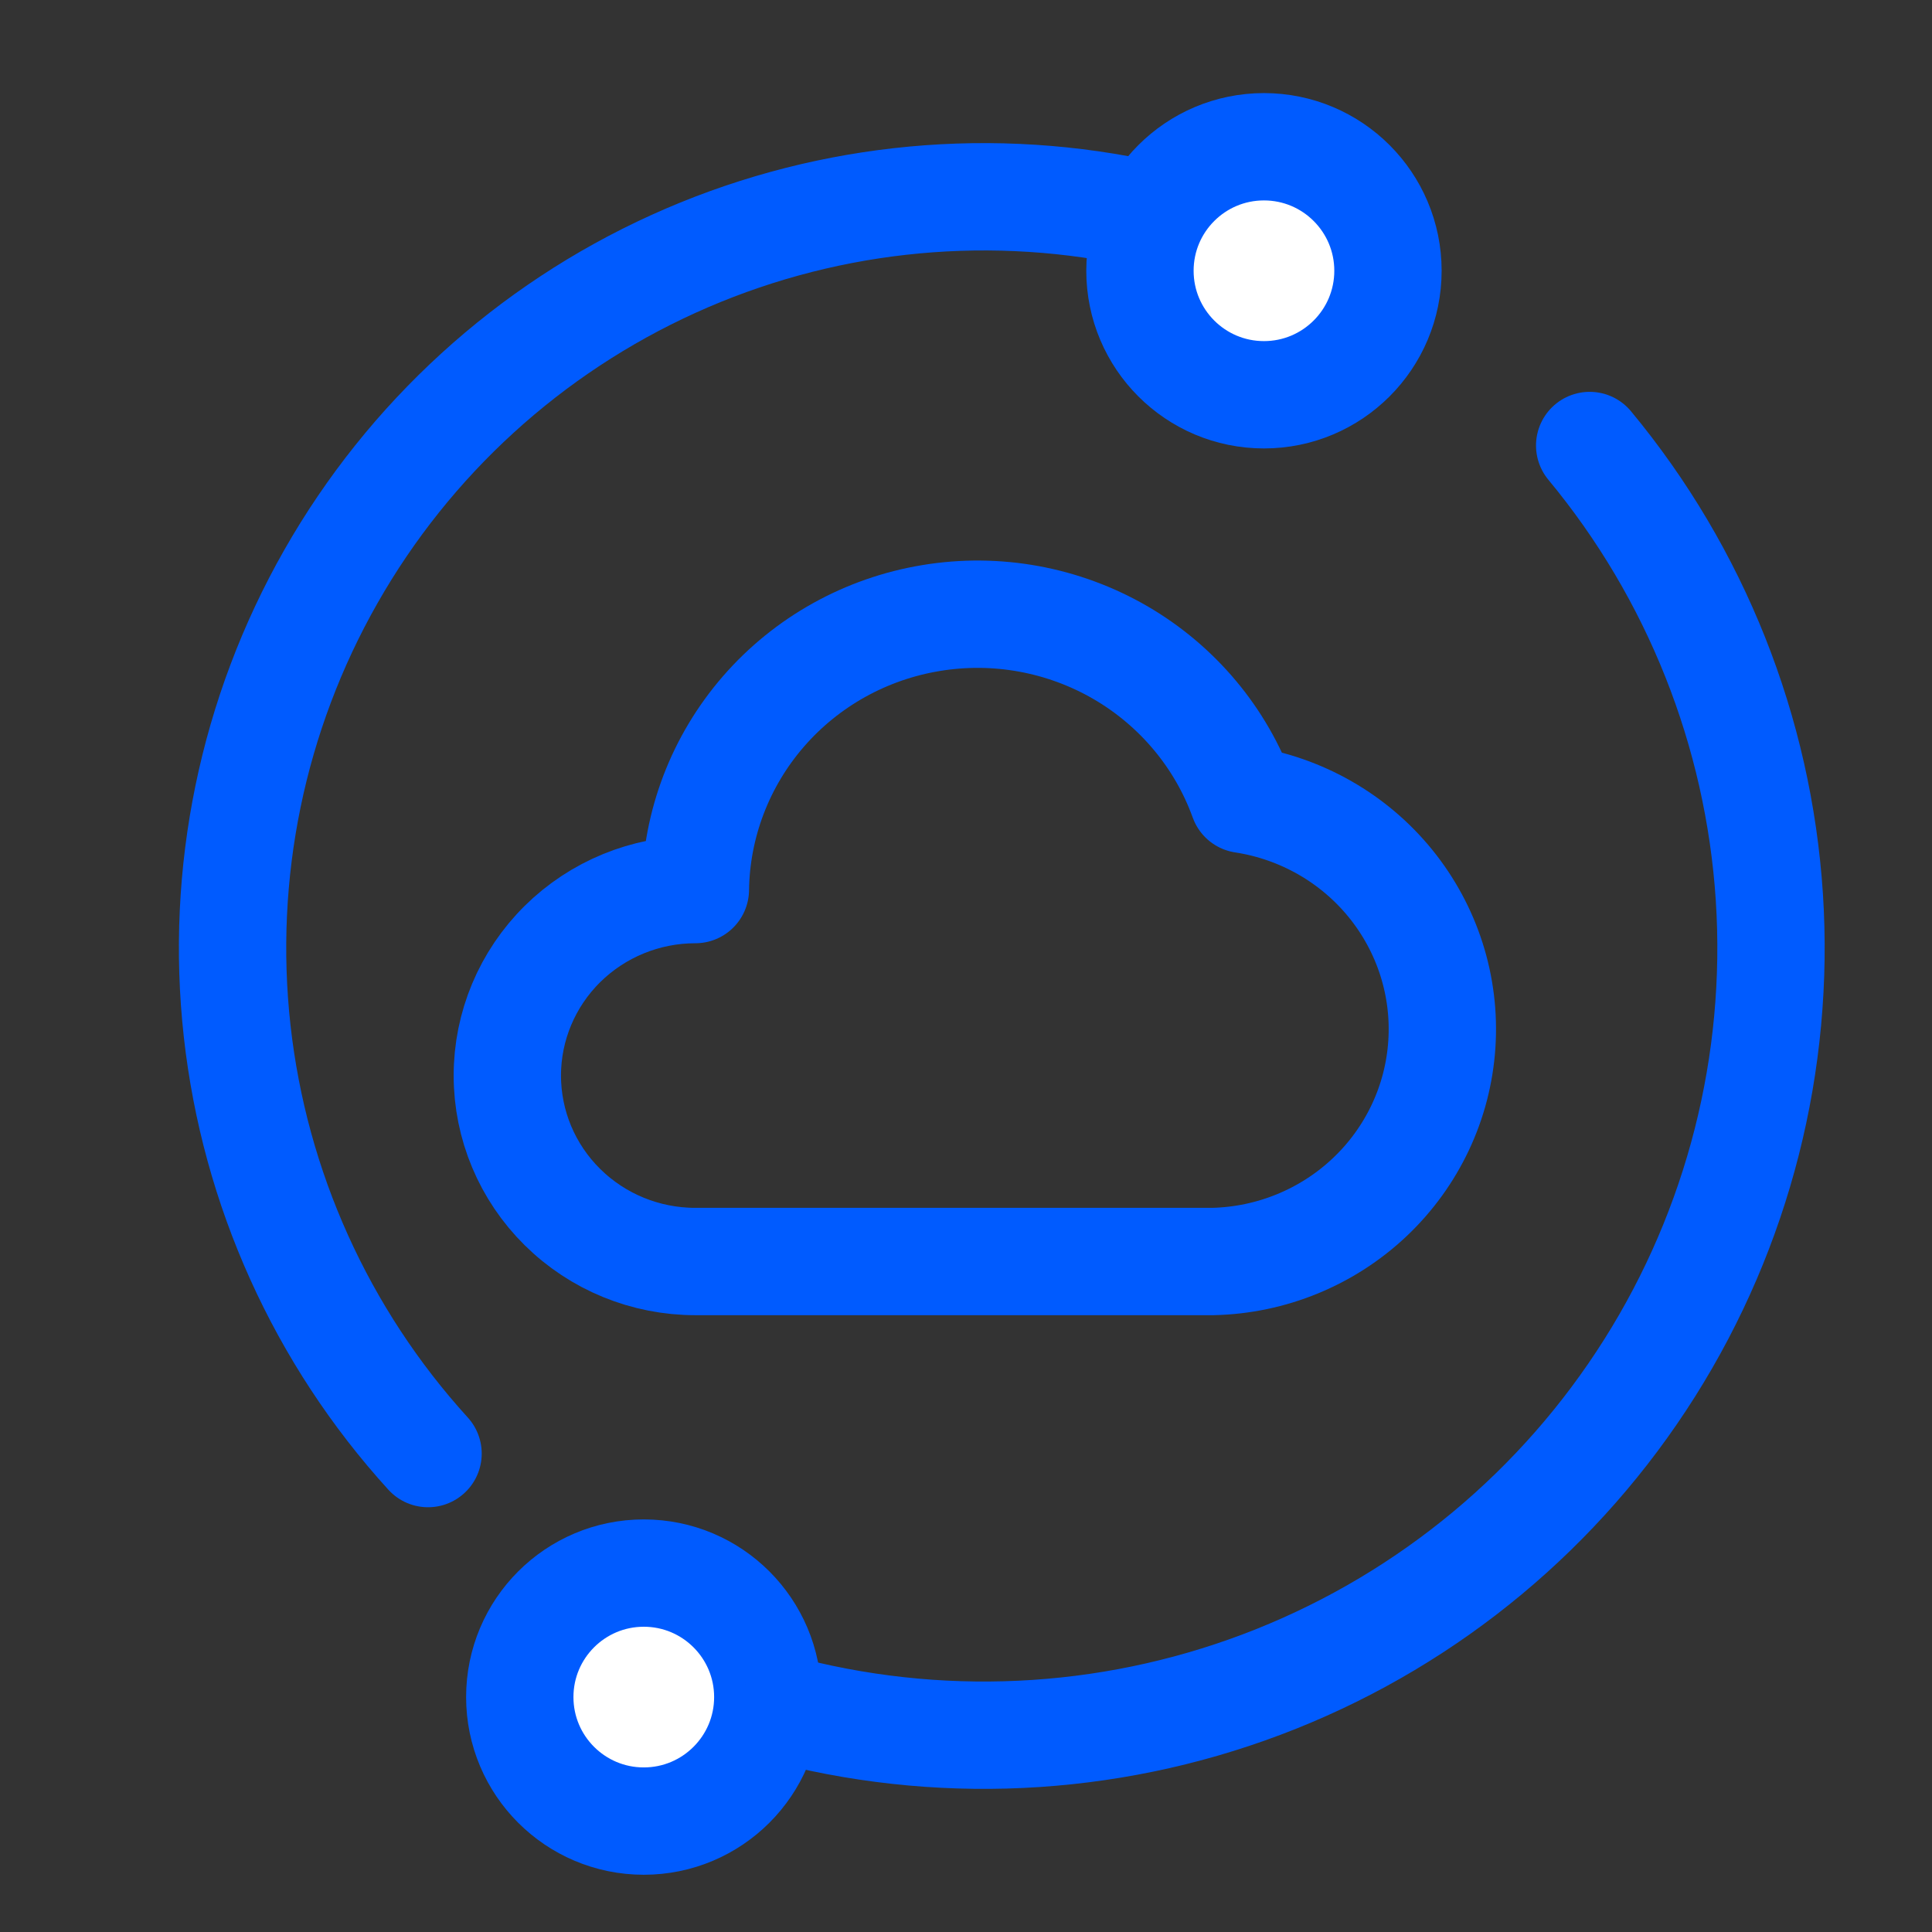
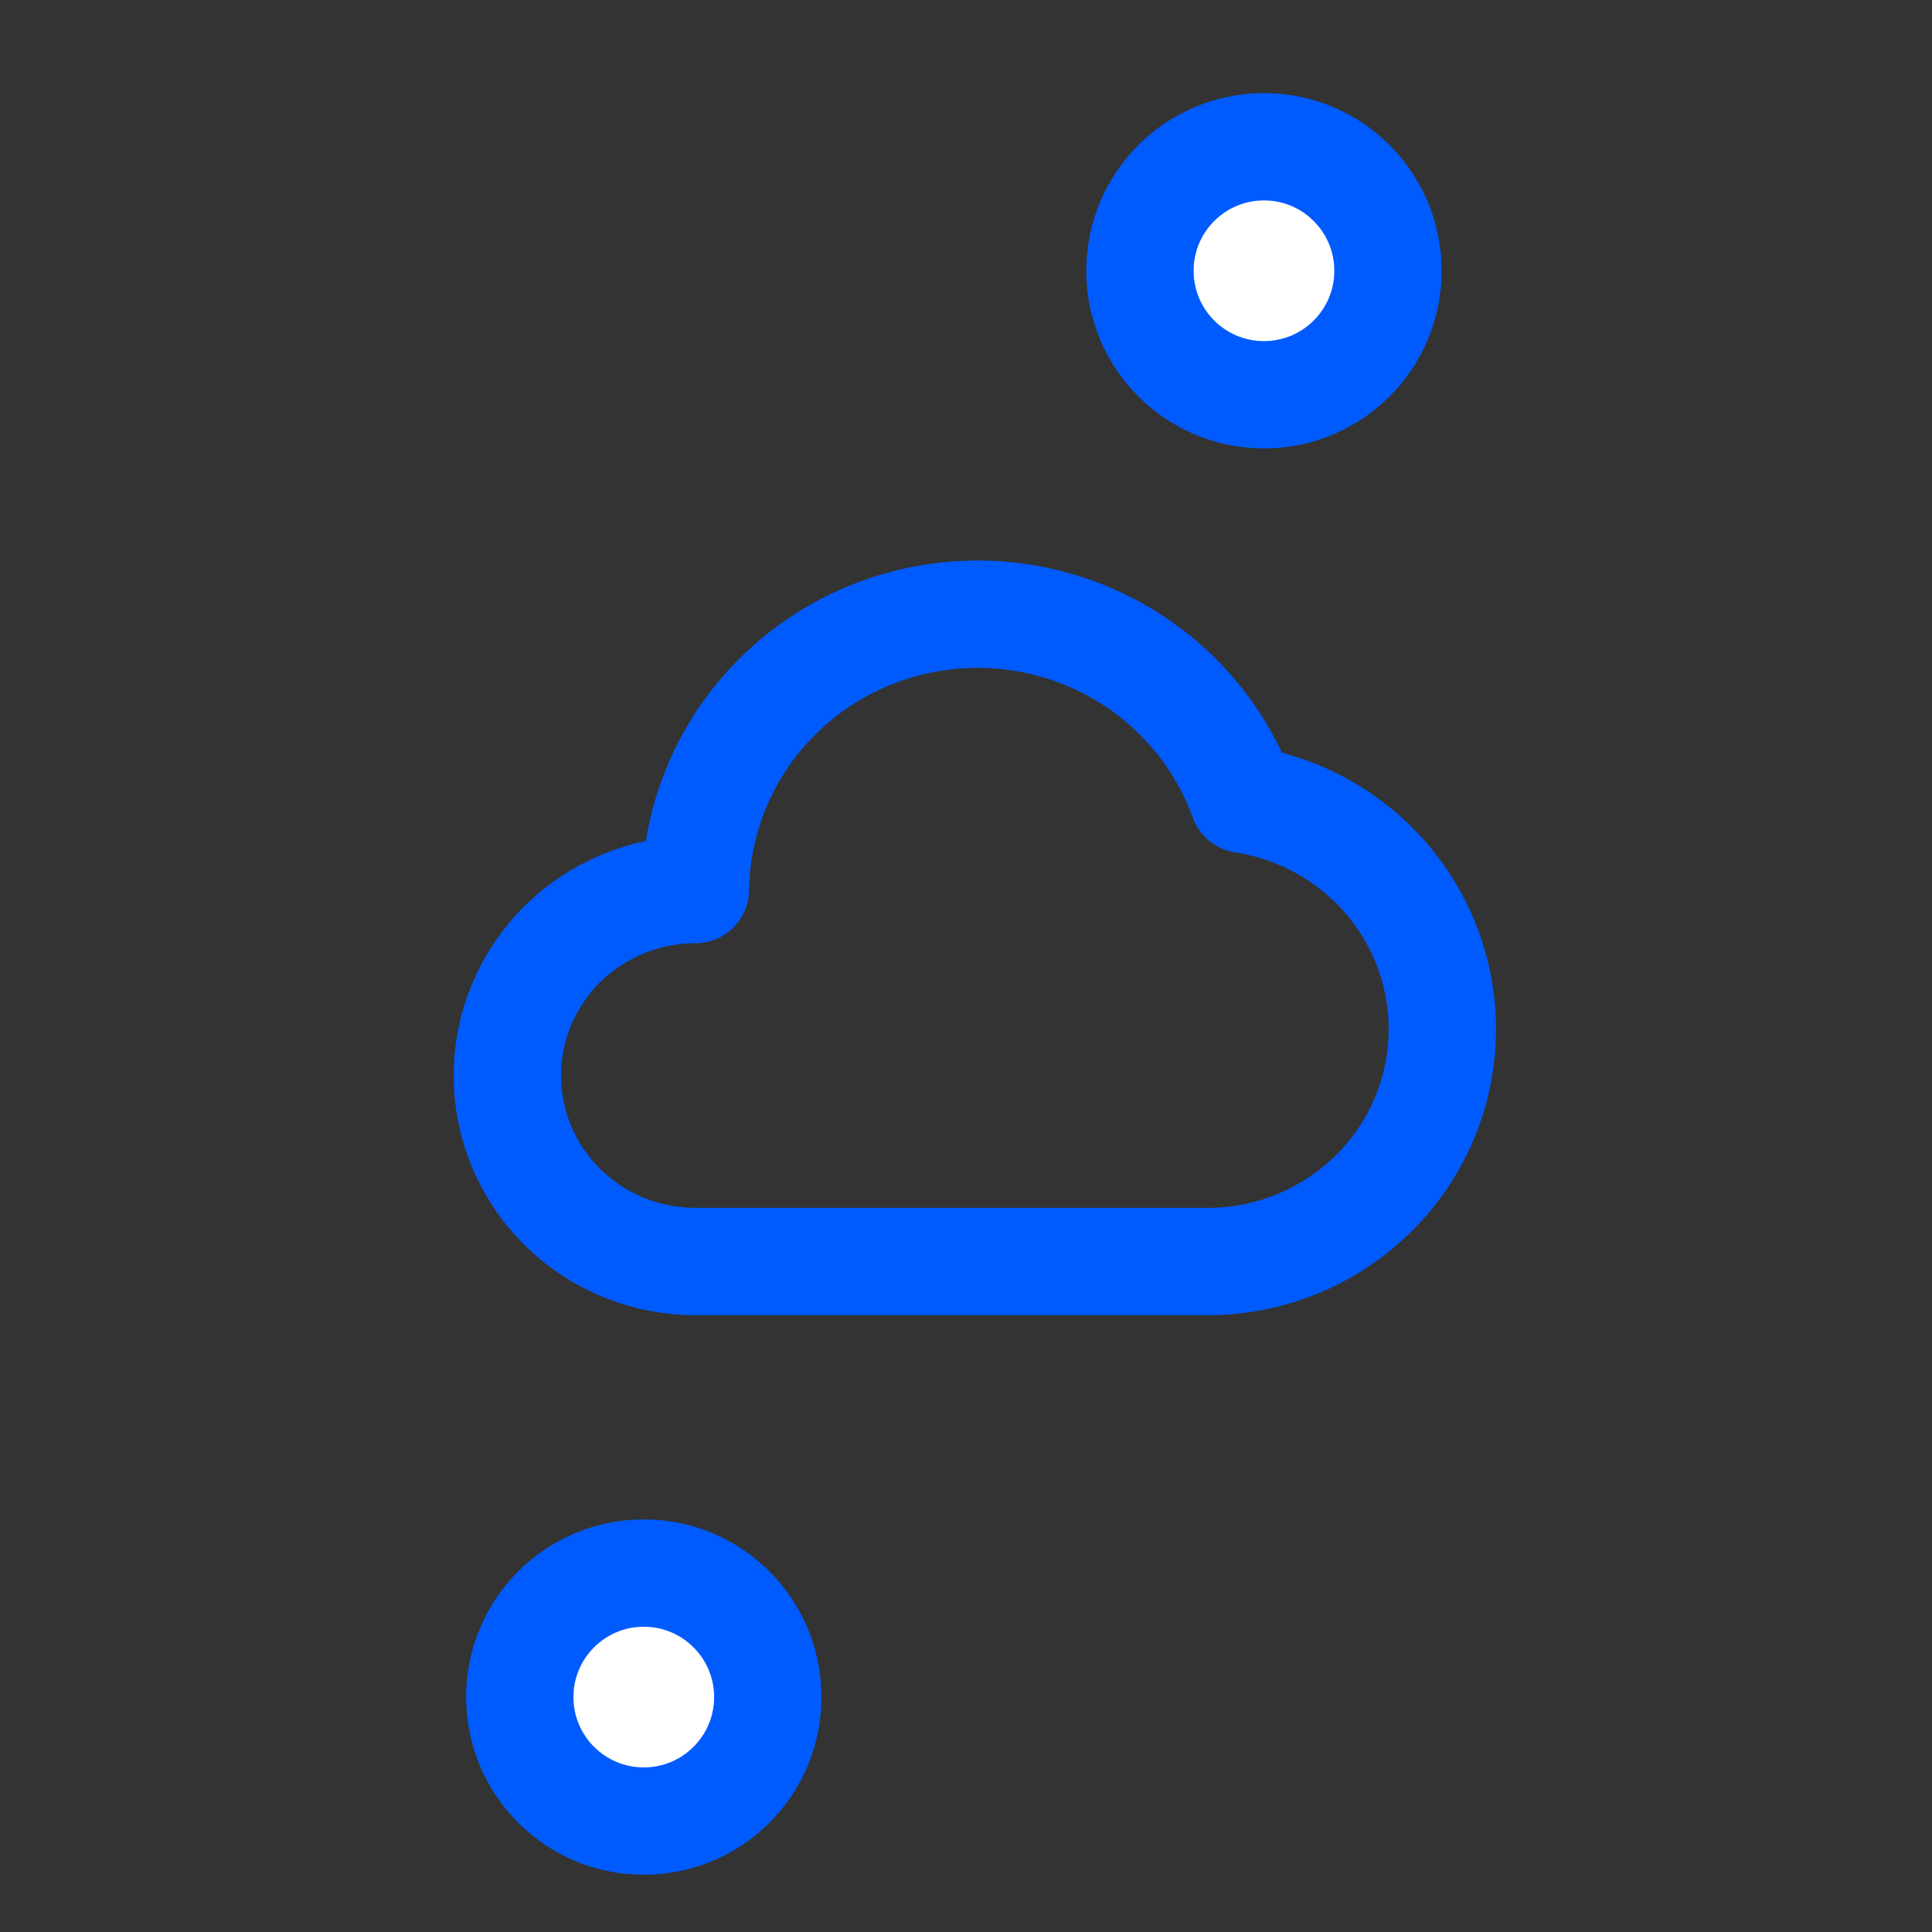
<svg xmlns="http://www.w3.org/2000/svg" width="27" height="27" viewBox="0 0 27 27" fill="none">
  <rect x="0" y="0" width="27" height="27" fill="#333333" stroke="none" />
  <ellipse cx="8.997" cy="23.717" rx="1.733" ry="1.733" fill="white" stroke="#005BFF" stroke-width="1.5" />
  <ellipse cx="17.664" cy="3.784" rx="1.733" ry="1.733" transform="rotate(180 17.664 3.784)" fill="white" stroke="#005BFF" stroke-width="1.5" />
  <path d="M16.947 17.63C17.768 17.612 18.552 17.29 19.145 16.728C19.738 16.166 20.097 15.405 20.15 14.594C20.204 13.784 19.948 12.983 19.434 12.349C18.921 11.716 18.185 11.295 17.374 11.171C17.063 10.31 16.456 9.585 15.659 9.121C14.861 8.658 13.925 8.486 13.013 8.637C12.101 8.787 11.271 9.249 10.669 9.943C10.067 10.637 9.73 11.518 9.718 12.432C9.021 12.432 8.353 12.706 7.86 13.193C7.367 13.681 7.09 14.342 7.09 15.031C7.09 15.721 7.367 16.382 7.86 16.869C8.353 17.357 9.021 17.63 9.718 17.63H16.947Z" stroke="#005BFF" stroke-width="1.5" stroke-linecap="round" stroke-linejoin="round" />
-   <path d="M15.854 2.963C13.684 2.519 11.429 2.773 9.412 3.688C7.395 4.603 5.719 6.132 4.624 8.058C3.528 9.983 3.07 12.205 3.314 14.406C3.558 16.608 4.492 18.676 5.982 20.314" stroke="#005BFF" stroke-width="1.5" stroke-linecap="round" stroke-linejoin="round" />
-   <path d="M11.058 23.916C13.308 24.483 15.68 24.325 17.835 23.463C19.989 22.602 21.816 21.081 23.054 19.118C24.292 17.156 24.877 14.852 24.727 12.536C24.576 10.221 23.697 8.012 22.216 6.226" stroke="#005BFF" stroke-width="1.5" stroke-linecap="round" stroke-linejoin="round" />
</svg>